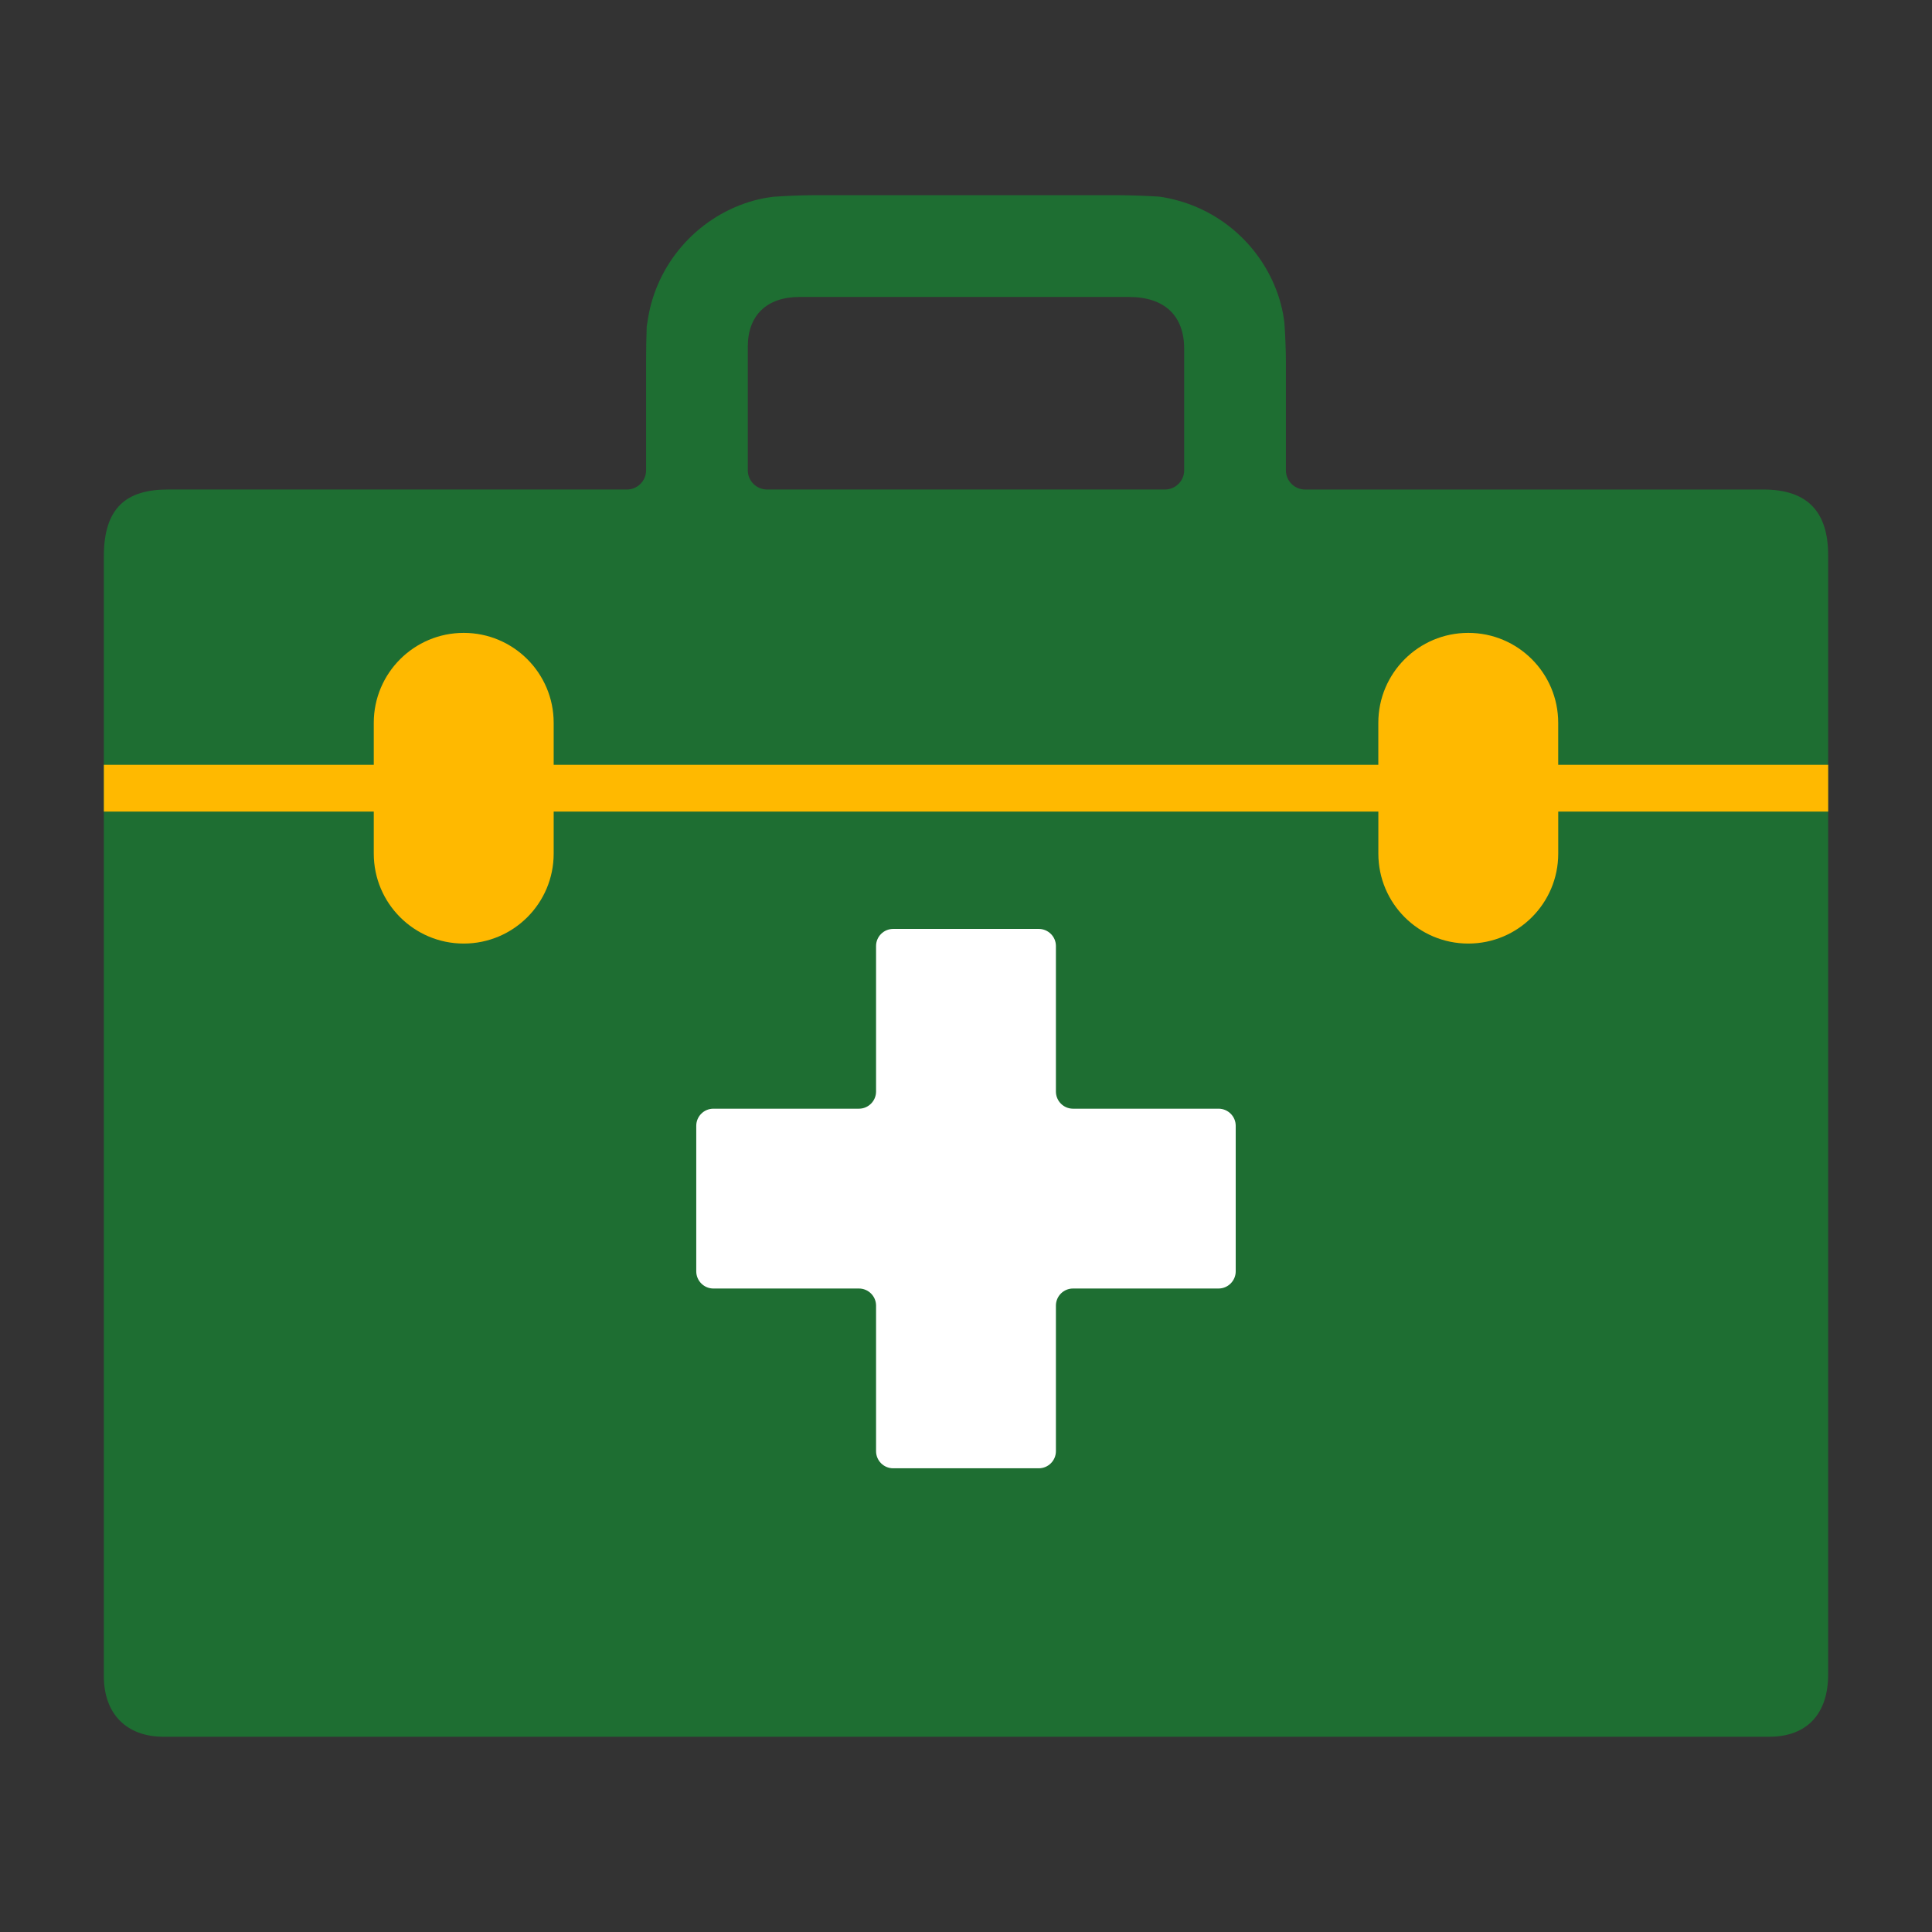
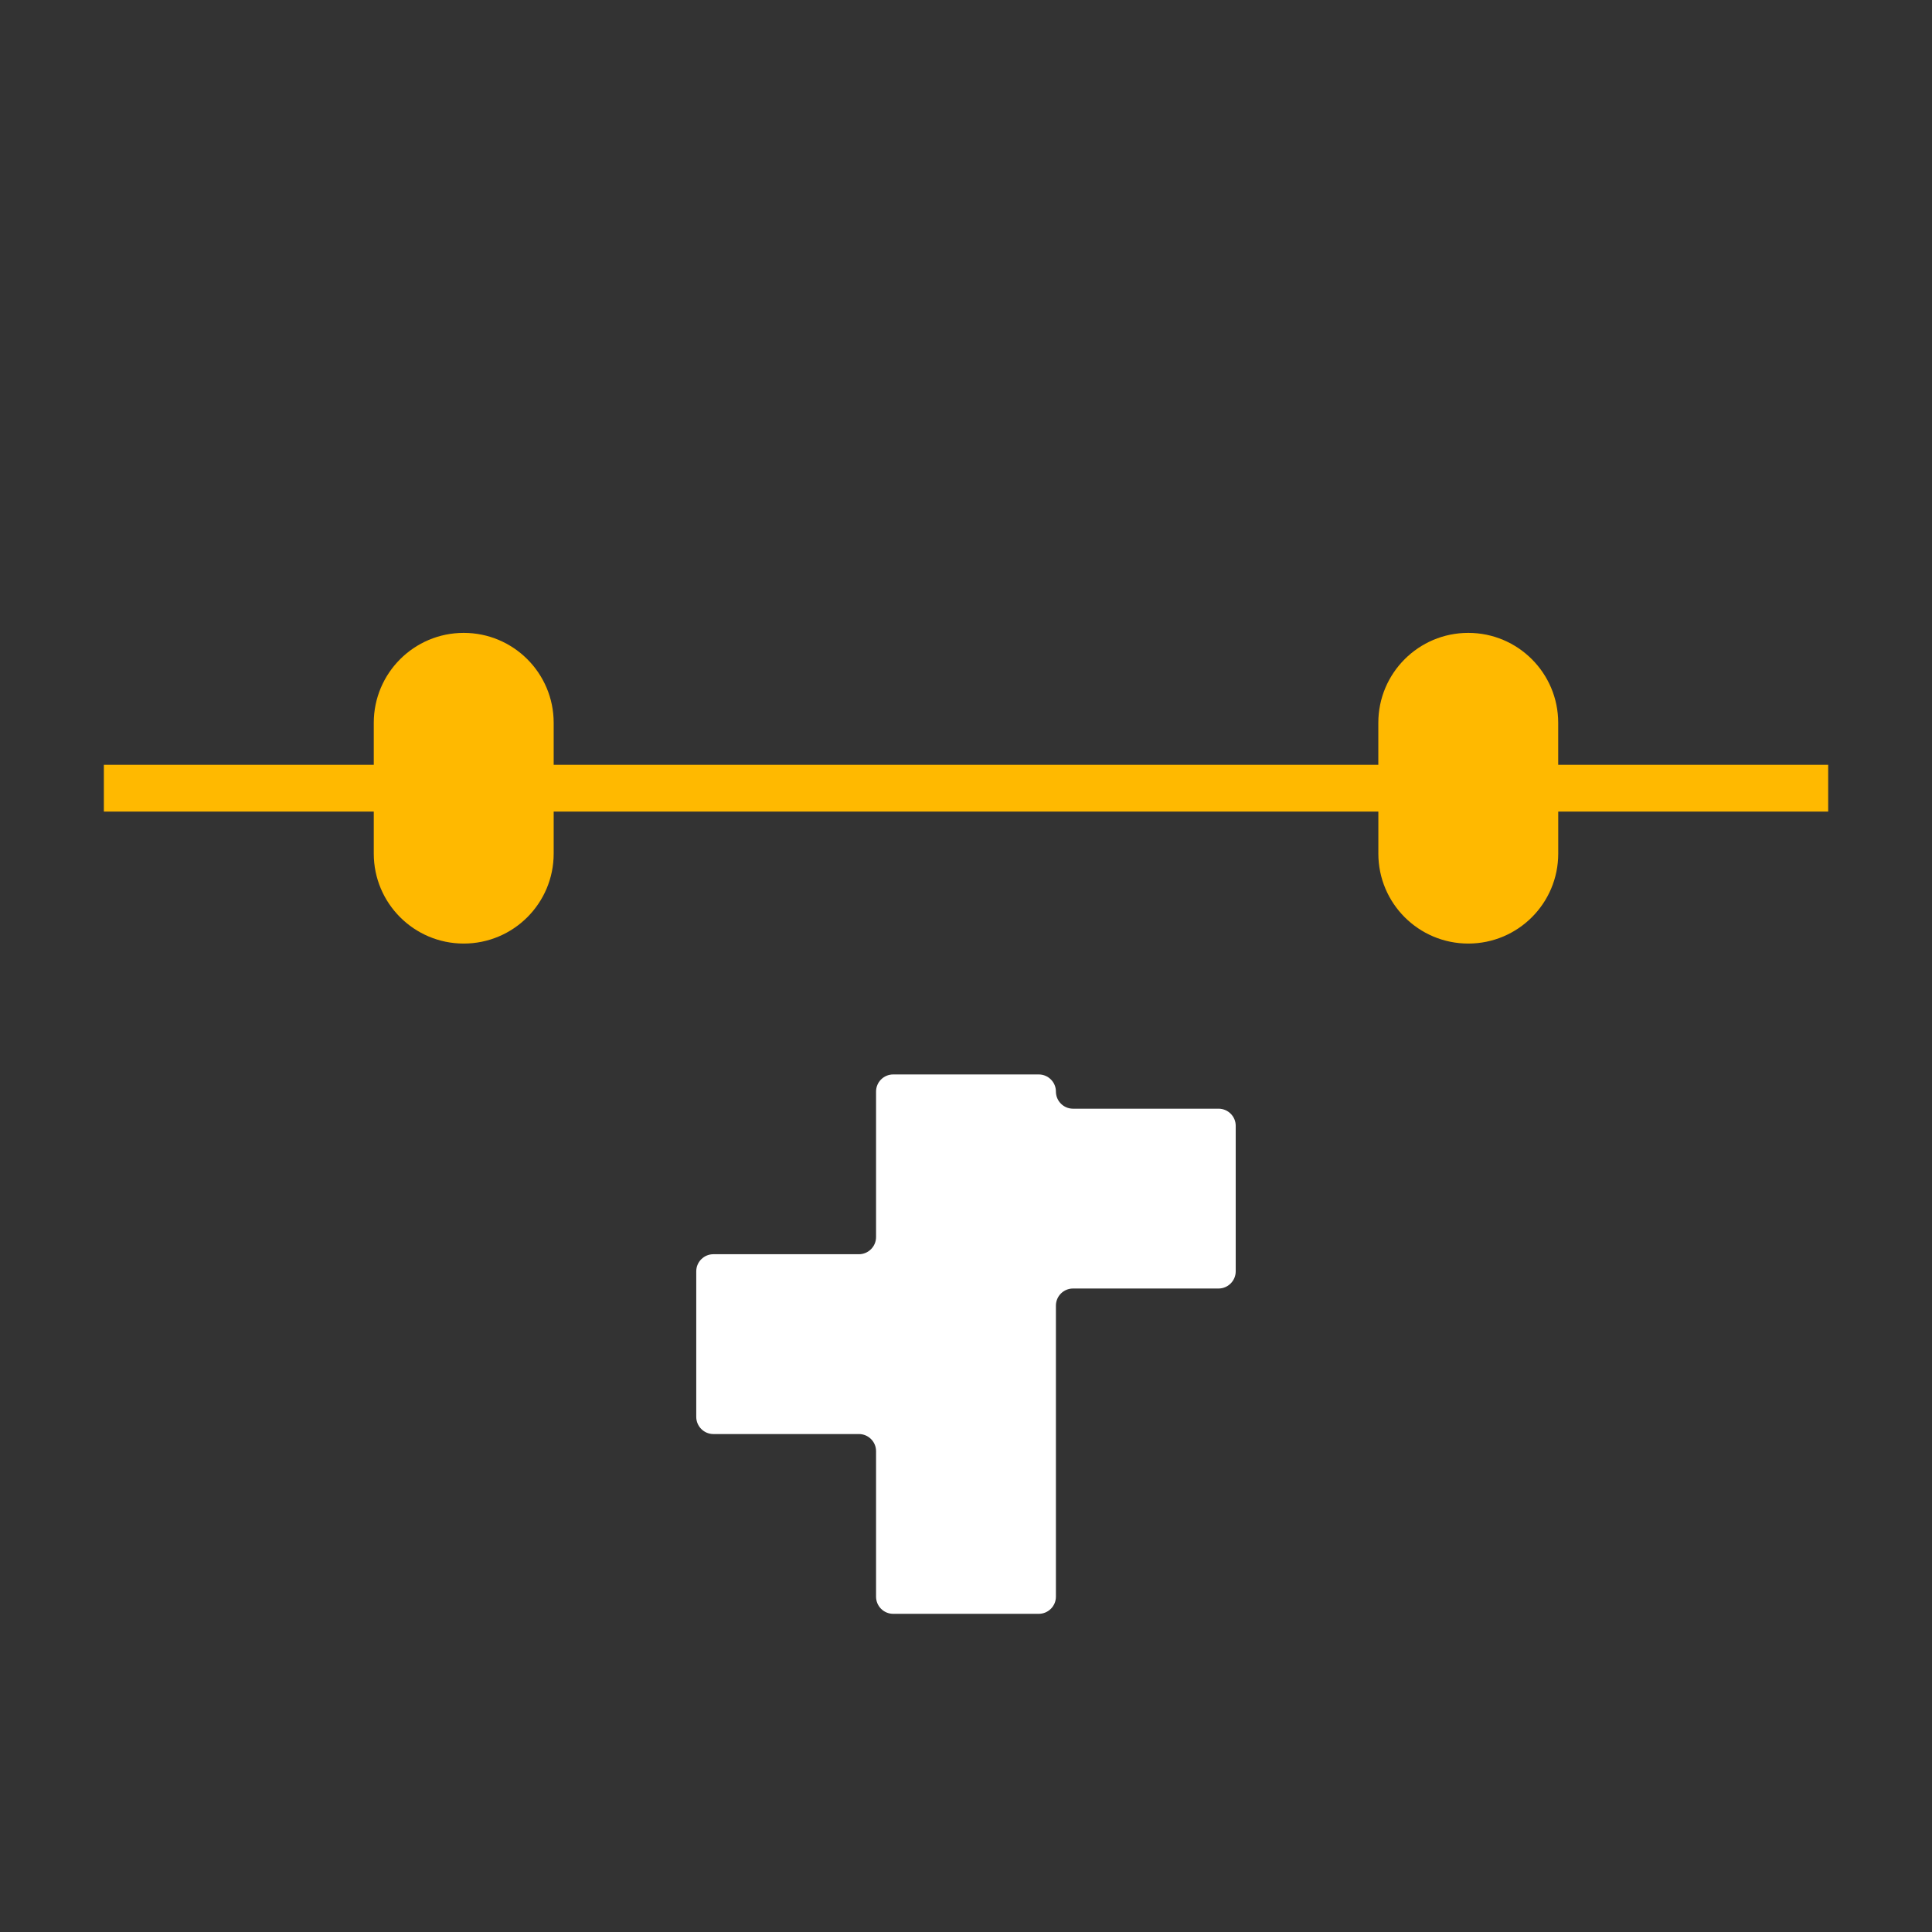
<svg xmlns="http://www.w3.org/2000/svg" version="1.1" id="Lager_1" x="0px" y="0px" viewBox="0 0 70.866 70.866" enable-background="new 0 0 70.866 70.866" xml:space="preserve">
  <rect x="0" y="0" width="70.866" height="70.866" fill="#333333" stroke="none" />
  <g>
-     <path fill="#1E6E32" d="M64.686,17.956H47.872c-0.389,0-0.705-0.316-0.705-0.704v-3.995c0-0.389-0.025-1.021-0.055-1.408   c0,0-0.033-0.402-0.193-0.913c-0.545-1.731-1.943-3.089-3.699-3.576C42.76,7.23,42.481,7.21,42.481,7.21   c-0.389-0.025-1.021-0.049-1.41-0.049H29.794c-0.389,0-1.021,0.026-1.408,0.056c0,0-0.4,0.032-0.908,0.19   c-1.931,0.607-3.396,2.271-3.715,4.309c-0.042,0.271-0.042,0.271-0.042,0.271c-0.013,0.31-0.022,0.88-0.022,1.269v3.995   c0,0.388-0.316,0.704-0.703,0.704H6.163c-1.555,0-2.354,0.693-2.354,2.453v41.073c0,1.383,0.83,2.223,2.187,2.223h58.899   c1.412,0,2.162-0.869,2.162-2.285V20.367C67.057,18.778,66.307,17.956,64.686,17.956z M27.429,12.717   c0-1.157,0.703-1.824,1.895-1.824h12.085c1.307,0,2.027,0.684,2.027,1.907v4.451c0,0.388-0.318,0.704-0.705,0.704H28.134   c-0.387,0-0.705-0.316-0.705-0.704V12.717z" />
    <path fill="#FFB900" d="M67.057,28.054h-9.902v-1.541c0-1.822-1.477-3.299-3.299-3.299s-3.299,1.477-3.299,3.299v1.541H20.309   v-1.541c0-1.822-1.478-3.299-3.3-3.299c-1.82,0-3.299,1.477-3.299,3.299v1.541h-9.9v1.716h9.9v1.54c0,1.824,1.479,3.3,3.299,3.3   c1.822,0,3.3-1.476,3.3-3.3v-1.54h30.249v1.54c0,1.824,1.477,3.3,3.299,3.3s3.299-1.476,3.299-3.3v-1.54h9.902V28.054z" />
-     <path fill="#FFFFFF" d="M39.358,40.667c-0.346,0-0.627-0.283-0.627-0.629V34.7c0-0.346-0.283-0.627-0.629-0.627h-5.34   c-0.346,0-0.628,0.281-0.628,0.627v5.338c0,0.346-0.283,0.629-0.628,0.629h-5.339c-0.346,0-0.628,0.281-0.628,0.627v5.34   c0,0.344,0.282,0.629,0.628,0.629h5.339c0.345,0,0.628,0.281,0.628,0.627v5.338c0,0.348,0.282,0.629,0.628,0.629h5.34   c0.346,0,0.629-0.281,0.629-0.629V47.89c0-0.346,0.281-0.627,0.627-0.627h5.339c0.346,0,0.629-0.285,0.629-0.629v-5.34   c0-0.346-0.283-0.627-0.629-0.627H39.358z" />
+     <path fill="#FFFFFF" d="M39.358,40.667c-0.346,0-0.627-0.283-0.627-0.629c0-0.346-0.283-0.627-0.629-0.627h-5.34   c-0.346,0-0.628,0.281-0.628,0.627v5.338c0,0.346-0.283,0.629-0.628,0.629h-5.339c-0.346,0-0.628,0.281-0.628,0.627v5.34   c0,0.344,0.282,0.629,0.628,0.629h5.339c0.345,0,0.628,0.281,0.628,0.627v5.338c0,0.348,0.282,0.629,0.628,0.629h5.34   c0.346,0,0.629-0.281,0.629-0.629V47.89c0-0.346,0.281-0.627,0.627-0.627h5.339c0.346,0,0.629-0.285,0.629-0.629v-5.34   c0-0.346-0.283-0.627-0.629-0.627H39.358z" />
  </g>
</svg>